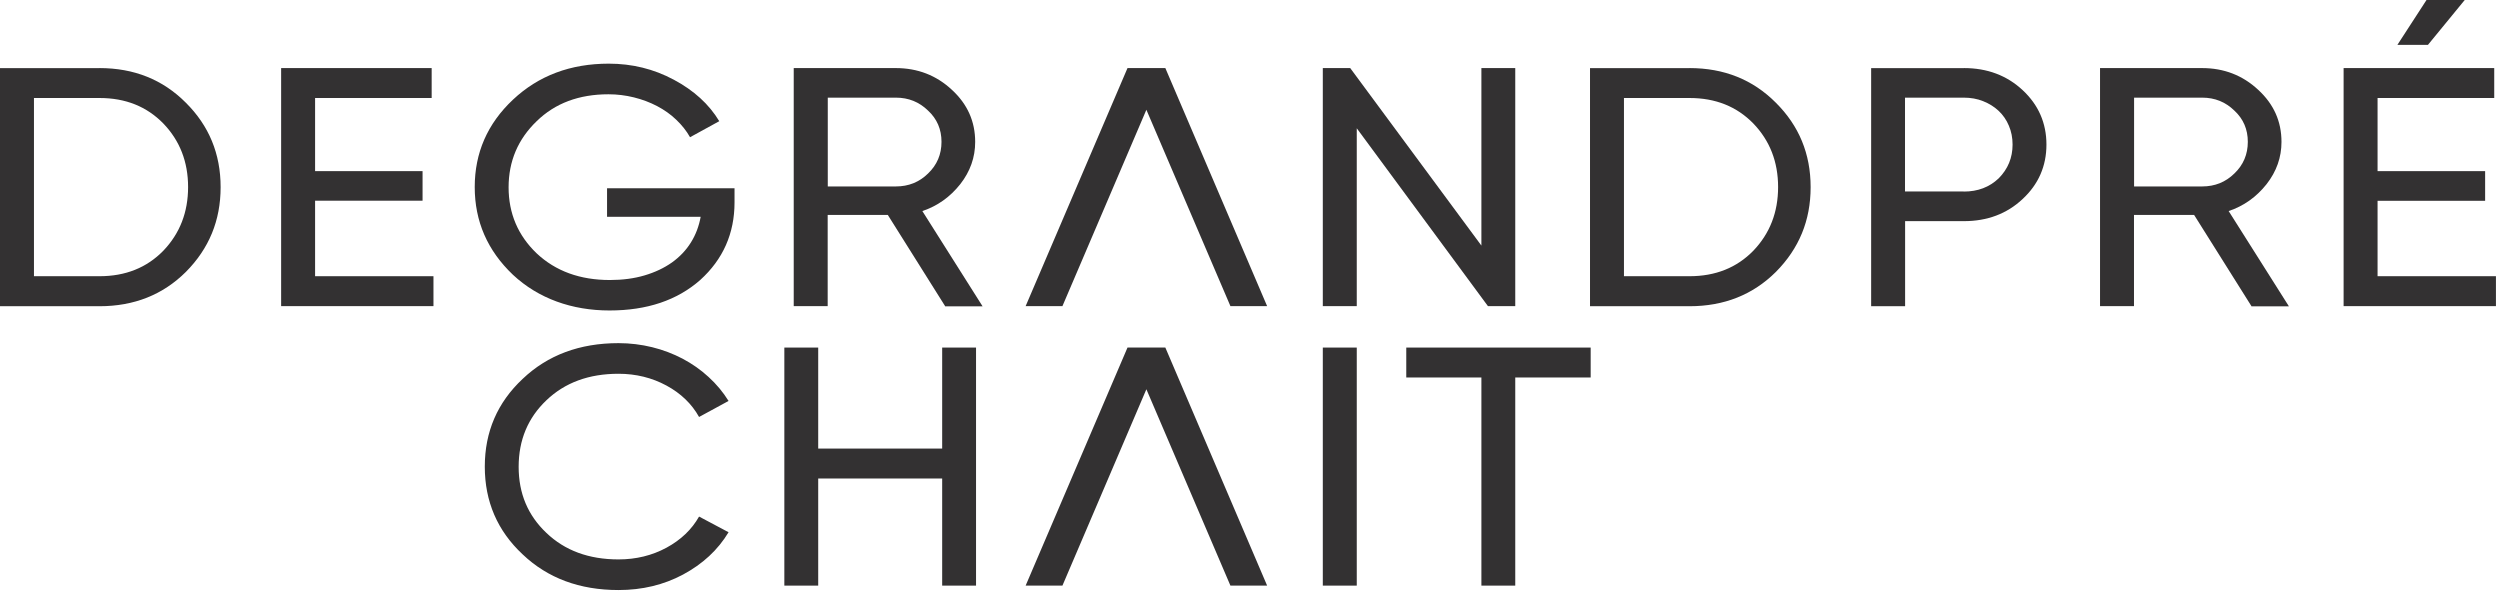
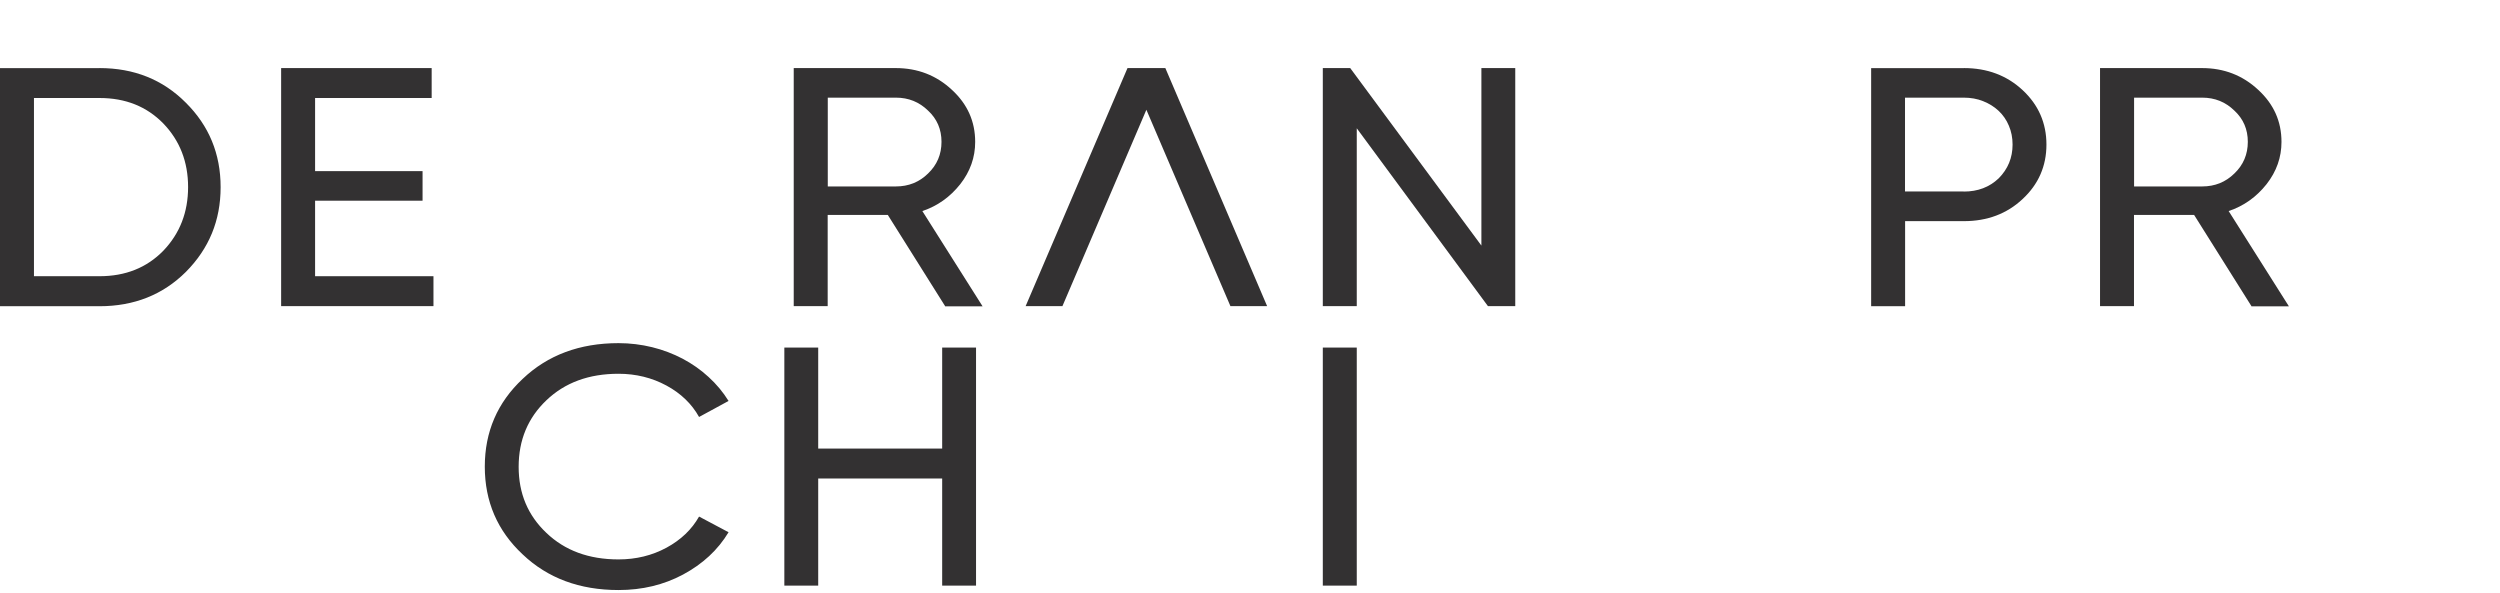
<svg xmlns="http://www.w3.org/2000/svg" width="308" height="73" viewBox="0 0 308 73" fill="none">
  <path d="M12.258 8.387C16.512 8.387 20.064 9.805 22.904 12.663C25.744 15.488 27.181 18.945 27.181 23.057C27.181 27.169 25.756 30.615 22.904 33.495C20.064 36.319 16.512 37.727 12.258 37.727H0V8.398H12.258V8.387ZM12.258 34.029C15.46 34.029 18.078 32.982 20.123 30.888C22.156 28.761 23.173 26.154 23.173 23.046C23.173 19.938 22.156 17.331 20.123 15.215C18.078 13.121 15.472 12.074 12.258 12.074H4.184V34.029H12.258Z" fill="#333132" />
  <path d="M38.819 34.029H53.403V37.715H34.636V8.387H53.181V12.074H38.819V21.083H52.059V24.726H38.819V34.029Z" fill="#333132" />
-   <path d="M90.494 23.177V24.933C90.494 28.761 89.08 31.946 86.276 34.487C83.436 36.995 79.708 38.25 75.092 38.25C70.476 38.25 66.34 36.788 63.196 33.854C60.053 30.866 58.487 27.267 58.487 23.046C58.487 18.825 60.053 15.237 63.196 12.281C66.34 9.325 70.278 7.842 74.999 7.842C77.874 7.842 80.538 8.496 83.004 9.816C85.481 11.136 87.351 12.837 88.613 14.931L85.014 16.905C84.57 16.12 83.997 15.4 83.307 14.746C82.63 14.091 81.835 13.535 80.947 13.066C80.07 12.608 79.112 12.248 78.096 11.997C77.079 11.746 76.039 11.616 74.964 11.616C71.329 11.616 68.385 12.717 66.118 14.931C63.816 17.145 62.659 19.861 62.659 23.078C62.659 26.296 63.816 29.012 66.118 31.215C68.455 33.407 71.458 34.498 75.139 34.498C76.693 34.498 78.119 34.312 79.404 33.931C80.701 33.549 81.823 33.014 82.782 32.338C83.74 31.651 84.523 30.833 85.119 29.873C85.715 28.924 86.112 27.867 86.322 26.71H74.788V23.198H90.506L90.494 23.177Z" fill="#333132" />
  <path d="M116.437 37.715L109.379 26.482H101.97V37.715H97.787V8.387H110.361C113.048 8.387 115.362 9.282 117.279 11.07C119.195 12.837 120.142 14.964 120.142 17.484C120.142 19.381 119.534 21.116 118.307 22.686C117.045 24.278 115.491 25.38 113.633 26.002L121.053 37.737H116.425L116.437 37.715ZM101.982 12.03V22.97H110.372C111.926 22.97 113.247 22.446 114.334 21.377C115.444 20.319 115.993 19.011 115.993 17.473C115.993 15.935 115.444 14.648 114.334 13.623C113.247 12.565 111.938 12.03 110.372 12.03H101.982Z" fill="#333132" />
  <path d="M182.508 8.387H186.68V37.715H183.315L167.153 15.804V37.715H162.97V8.387H166.347L182.508 30.255V8.387Z" fill="#333132" />
-   <path d="M208.147 8.387C212.401 8.387 215.953 9.805 218.793 12.663C221.632 15.488 223.07 18.945 223.07 23.057C223.07 27.169 221.644 30.615 218.793 33.495C215.953 36.319 212.401 37.727 208.147 37.727H195.889V8.398H208.147V8.387ZM208.147 34.029C211.349 34.029 213.967 32.982 216.012 30.888C218.045 28.761 219.062 26.154 219.062 23.046C219.062 19.938 218.045 17.331 216.012 15.215C213.967 13.121 211.361 12.074 208.147 12.074H200.072V34.029H208.147Z" fill="#333132" />
  <path d="M241.954 8.387C244.829 8.387 247.248 9.293 249.199 11.114C251.139 12.925 252.121 15.16 252.121 17.811C252.121 20.461 251.139 22.708 249.188 24.518C247.248 26.34 244.829 27.245 241.954 27.245H234.709V37.727H230.525V8.398H241.954V8.387ZM241.931 23.602C243.672 23.602 245.098 23.057 246.243 21.966C247.376 20.821 247.949 19.436 247.949 17.811C247.949 16.971 247.797 16.197 247.493 15.488C247.201 14.779 246.769 14.168 246.243 13.666C245.705 13.165 245.074 12.761 244.326 12.466C243.602 12.172 242.795 12.03 241.931 12.03H234.697V23.591H241.931V23.602Z" fill="#333132" />
  <path d="M277.375 37.715L270.316 26.482H262.908V37.715H258.724V8.387H271.298C273.986 8.387 276.3 9.282 278.216 11.07C280.133 12.837 281.079 14.964 281.079 17.484C281.079 19.381 280.471 21.116 279.244 22.686C277.982 24.278 276.428 25.38 274.57 26.002L281.991 37.737H277.363L277.375 37.715ZM262.919 12.03V22.97H271.31C272.864 22.97 274.184 22.446 275.271 21.377C276.381 20.319 276.931 19.011 276.931 17.473C276.931 15.935 276.381 14.648 275.271 13.623C274.184 12.565 272.876 12.03 271.31 12.03H262.919Z" fill="#333132" />
-   <path d="M292.916 34.029H307.5V37.715H288.732V8.387H307.289V12.074H292.916V21.083H306.168V24.736H292.916V34.04V34.029ZM303.655 0L299.121 5.53H295.358L298.946 0H303.655Z" fill="#333132" />
  <path d="M76.204 72.693C71.412 72.693 67.474 71.232 64.389 68.298C61.281 65.397 59.727 61.787 59.727 57.489C59.727 53.192 61.281 49.593 64.389 46.681C67.474 43.747 71.412 42.275 76.204 42.275C77.629 42.275 79.02 42.449 80.352 42.776C81.684 43.103 82.934 43.583 84.103 44.194C85.272 44.816 86.335 45.557 87.293 46.441C88.252 47.313 89.081 48.306 89.759 49.397L86.125 51.371C85.225 49.757 83.881 48.459 82.105 47.499C80.329 46.539 78.354 46.048 76.204 46.048C72.546 46.048 69.589 47.139 67.311 49.32C65.044 51.48 63.898 54.206 63.898 57.511C63.898 60.816 65.044 63.499 67.311 65.648C69.589 67.829 72.546 68.92 76.204 68.92C78.354 68.92 80.329 68.44 82.105 67.48C83.893 66.509 85.225 65.233 86.125 63.641L89.759 65.571C88.45 67.753 86.569 69.487 84.15 70.785C81.766 72.061 79.113 72.693 76.215 72.693" fill="#333132" />
  <path d="M116.076 42.82H120.248V72.148H116.076V58.951H100.803V72.148H96.631V42.82H100.803V55.264H116.076V42.82Z" fill="#333132" />
  <path d="M167.153 42.82H162.97V72.148H167.153V42.82Z" fill="#333132" />
-   <path d="M195.971 42.82V46.506H186.68V72.148H182.509V46.506H173.253V42.82H195.971Z" fill="#333132" />
-   <path d="M156.11 72.148L143.571 42.82H143.431H139.037H138.908L126.358 72.148H130.892L141.234 47.957L151.588 72.148H156.11Z" fill="#333132" />
  <path d="M156.11 37.715L143.571 8.387H143.431H139.037H138.908L126.358 37.715H130.892L141.234 13.524L151.588 37.715H156.11Z" fill="#333132" />
</svg>